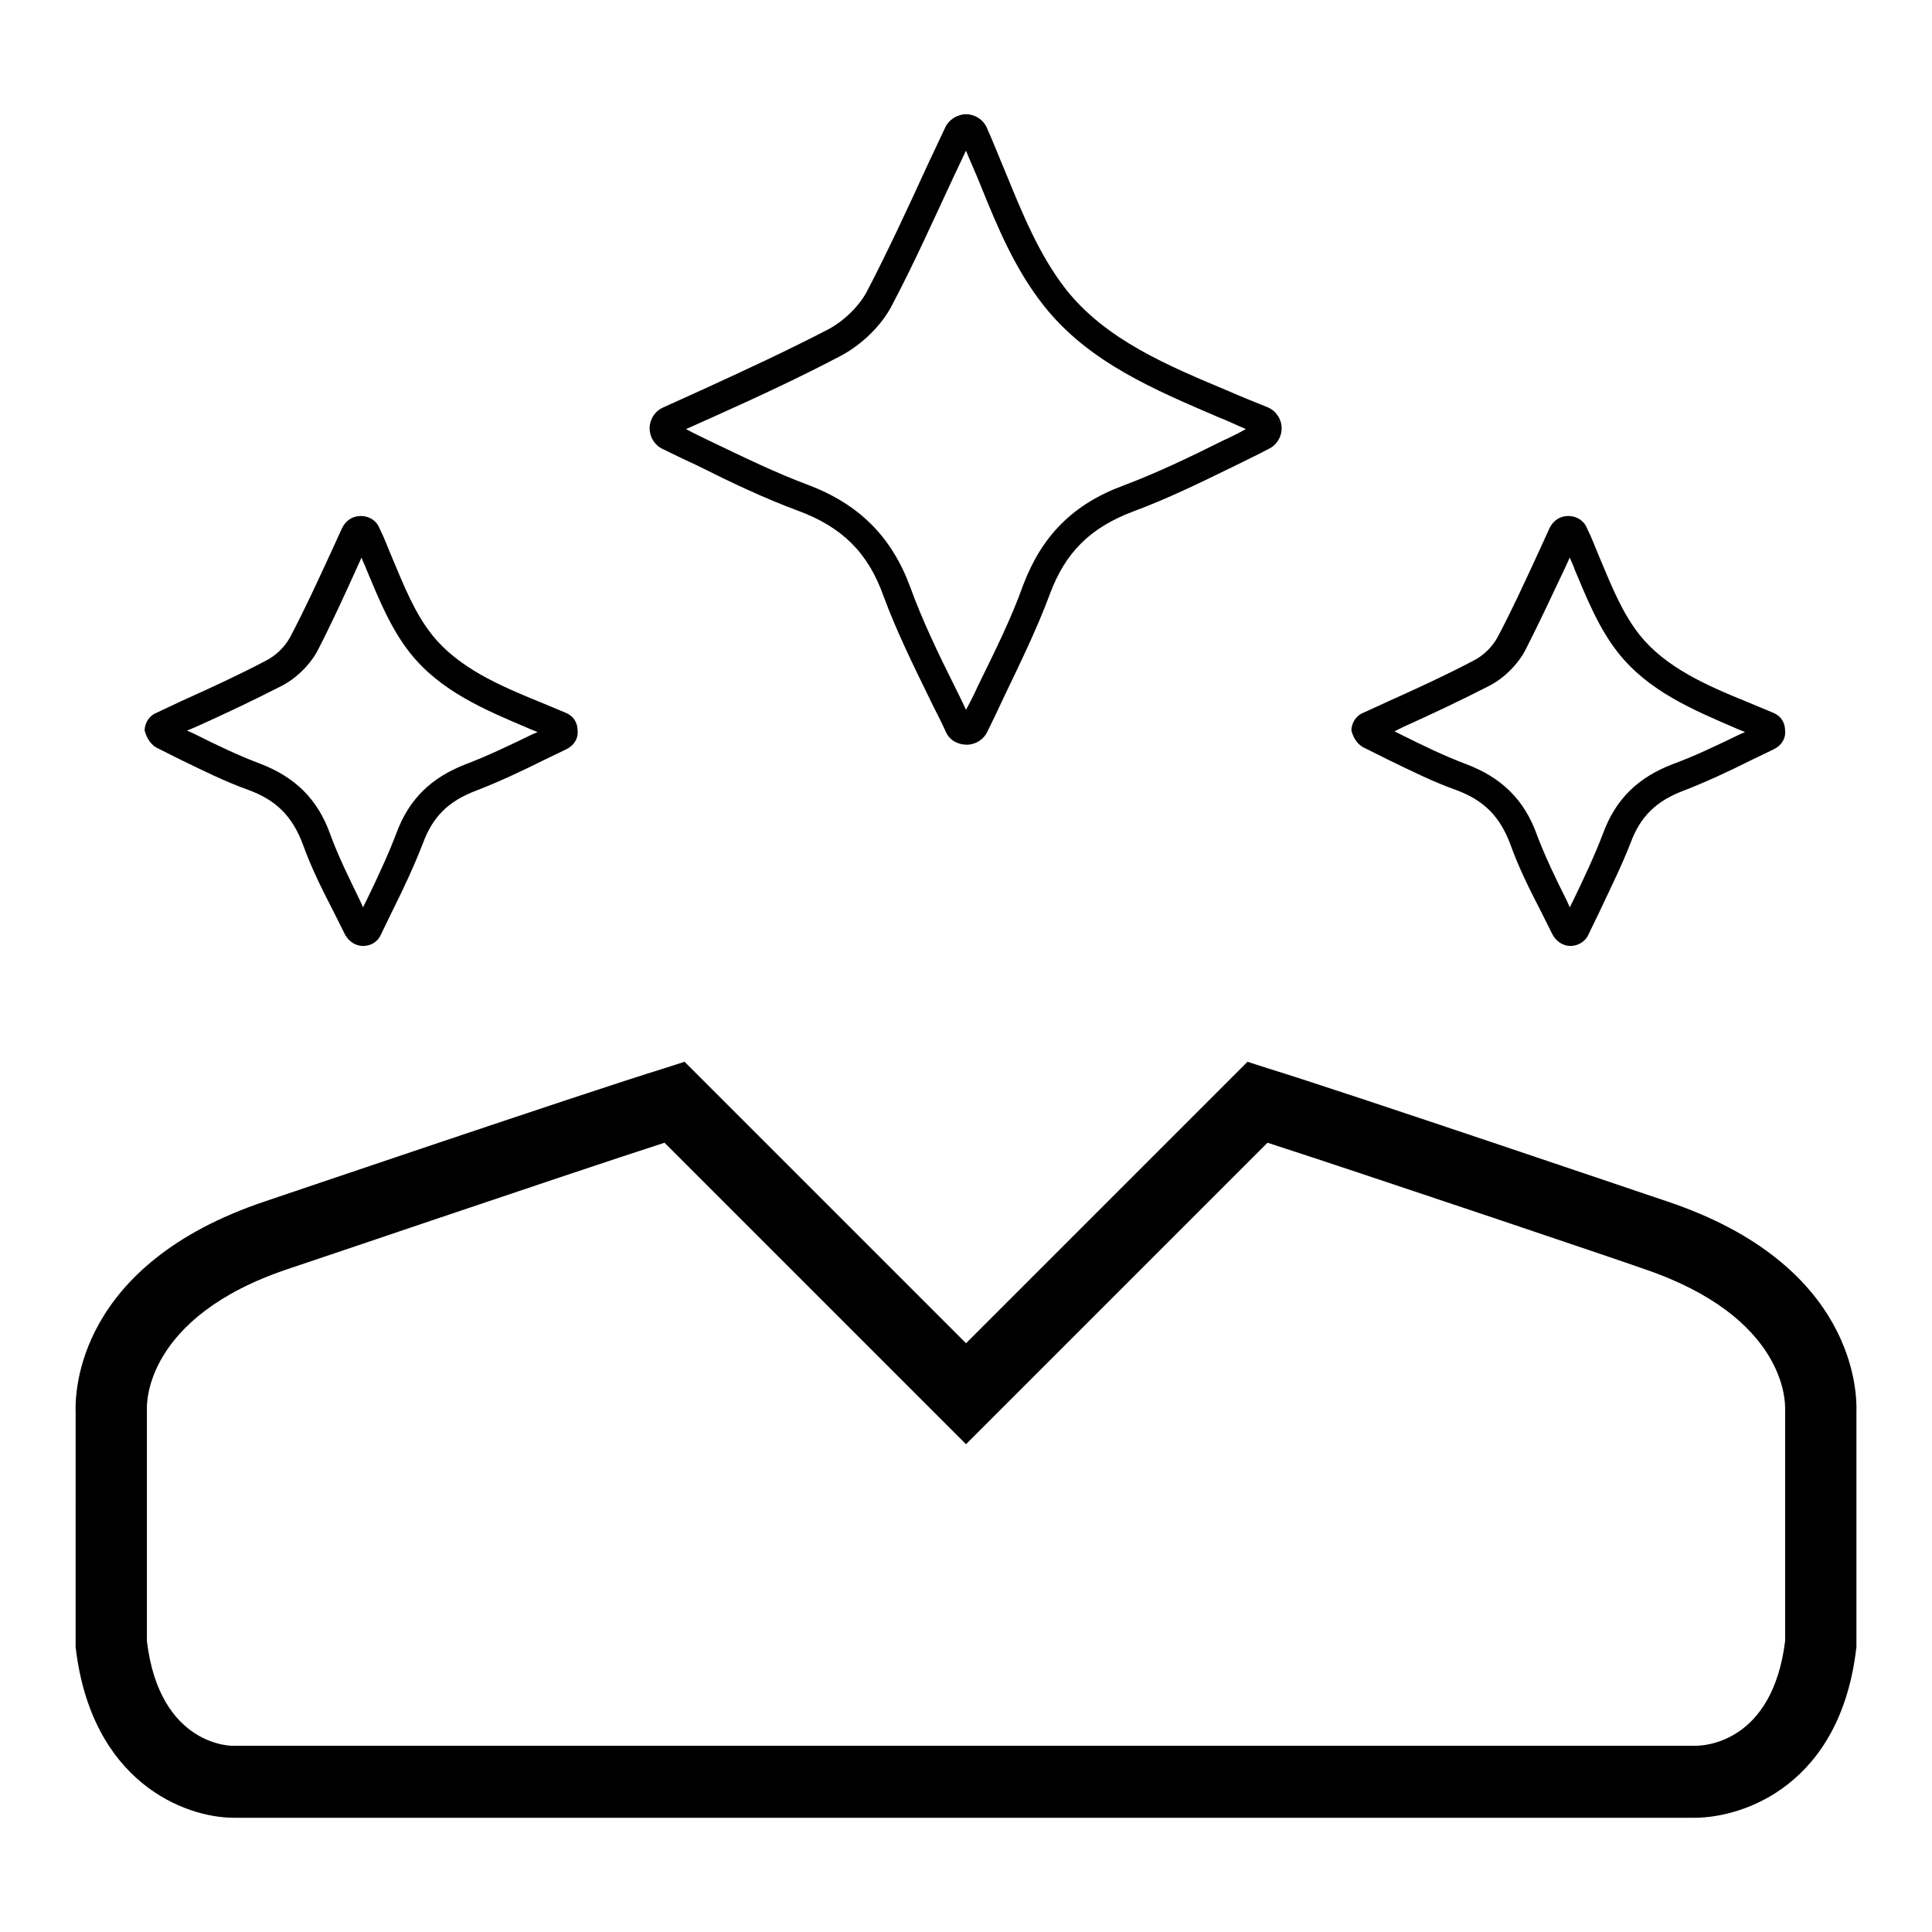
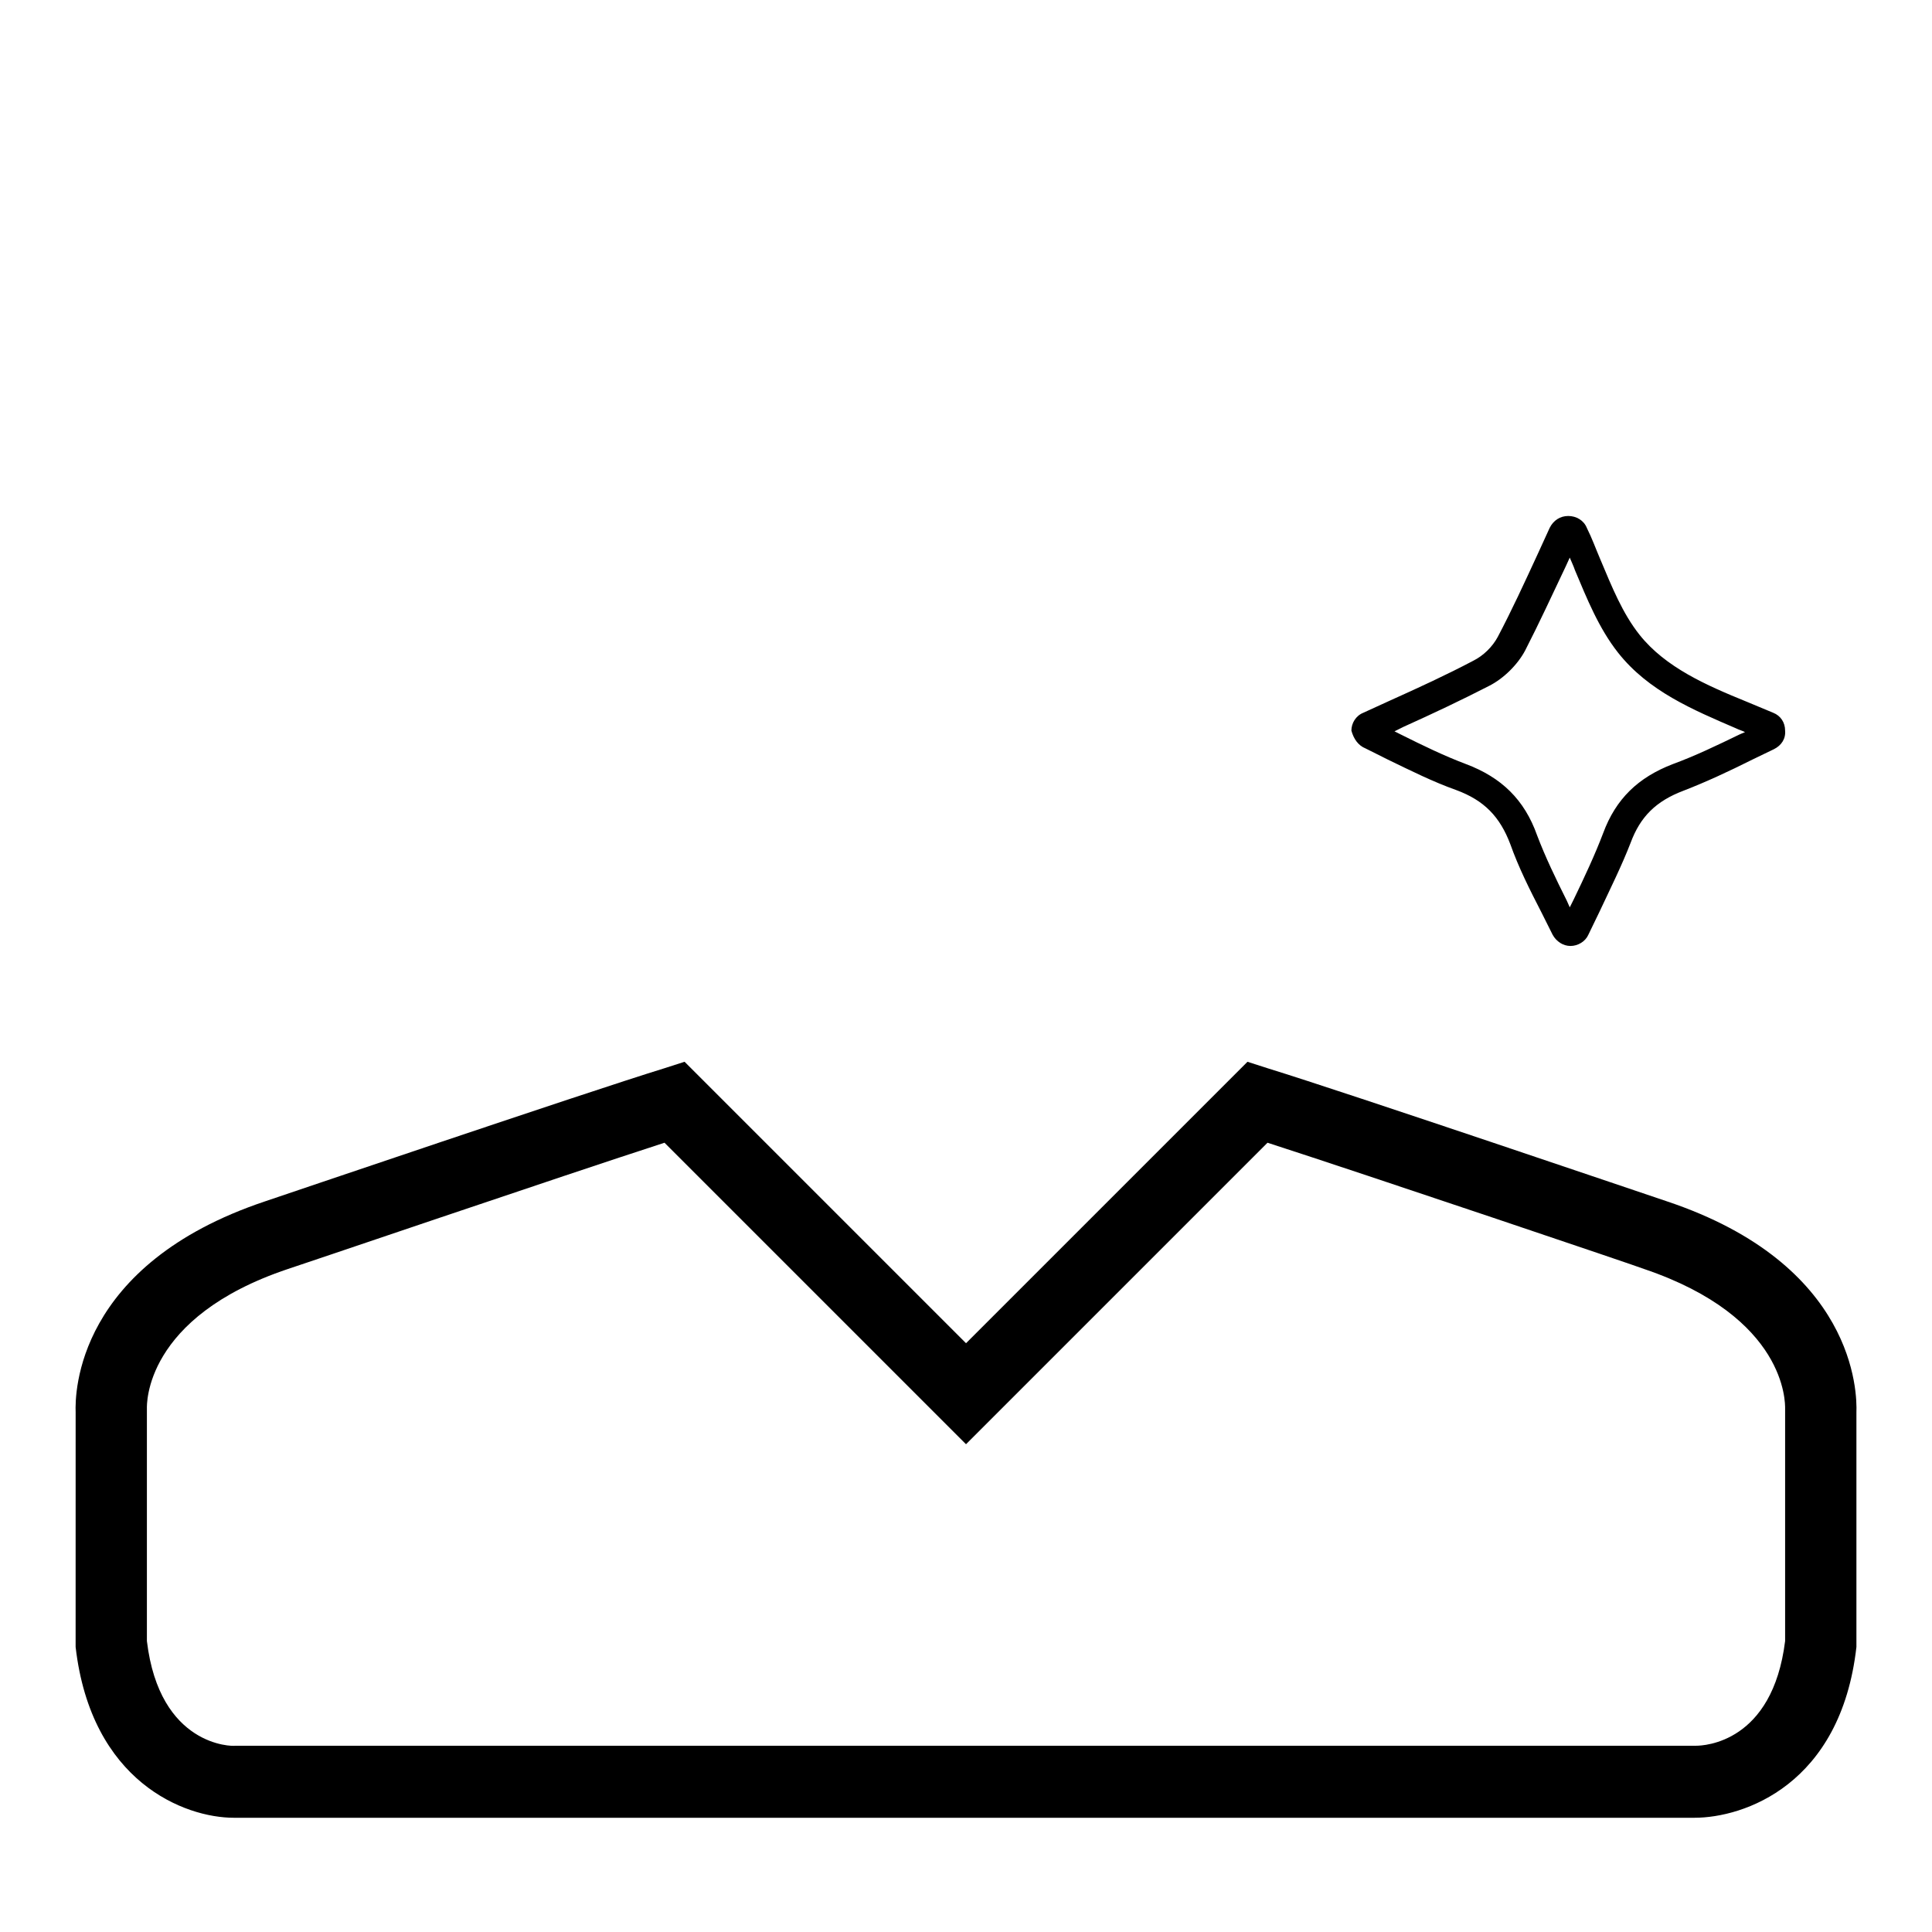
<svg xmlns="http://www.w3.org/2000/svg" fill="#000000" width="800px" height="800px" version="1.1" viewBox="144 144 512 512">
  <g>
-     <path d="m469.66 247.68c-15.941-6.691-32.668-13.578-43.297-27.16-6.887-8.855-11.414-19.875-15.742-30.504-1.77-4.133-3.344-8.266-5.117-12.203-0.984-2.164-3.148-3.543-5.512-3.543-2.164 0-4.527 1.379-5.512 3.543l-4.723 10.035c-5.312 11.609-10.43 22.633-15.941 33.258-2.164 4.133-6.297 8.07-10.43 10.234-10.629 5.512-21.648 10.629-33.258 15.941l-10.43 4.723c-2.164 0.984-3.543 3.148-3.543 5.512s1.379 4.527 3.543 5.512c3.148 1.574 6.102 2.953 9.055 4.328 9.055 4.527 17.711 8.66 26.766 12.004 11.609 4.328 18.5 11.02 22.633 22.633 3.344 9.055 7.676 17.91 12.203 27.16 1.379 2.953 2.953 5.707 4.328 8.855 0.984 2.164 3.148 3.344 5.512 3.344s4.527-1.379 5.512-3.543c1.574-3.148 2.953-6.102 4.328-9.055 4.527-9.445 8.855-18.301 12.203-27.355 4.133-11.02 10.629-17.516 22.043-21.844 9.055-3.344 17.91-7.676 27.16-12.203 2.754-1.379 5.707-2.754 8.66-4.328 2.164-0.984 3.543-3.148 3.543-5.512 0-2.363-1.379-4.527-3.543-5.512-3.356-1.371-6.898-2.746-10.441-4.32zm-1.375 12.988c-9.055 4.527-17.711 8.66-26.566 12.004-13.383 4.922-21.648 13.383-26.566 26.371-3.148 8.855-7.477 17.516-12.004 26.766-0.984 2.164-1.969 4.133-3.148 6.297-0.984-2.164-1.969-4.133-2.953-6.102-4.527-9.055-8.66-17.711-11.809-26.371-4.922-13.383-13.578-22.043-27.16-27.16-8.461-3.148-16.926-7.281-25.977-11.609-1.969-0.984-4.133-1.969-6.297-3.148l7.477-3.344c11.809-5.312 22.828-10.43 33.652-16.137 5.512-2.953 10.824-8.07 13.578-13.578 5.707-10.824 10.629-21.844 16.137-33.652l3.344-7.086c1.18 2.953 2.559 5.902 3.738 8.855 4.527 11.219 9.25 22.633 16.926 32.273 11.809 14.957 29.324 22.238 46.25 29.52 2.559 0.984 4.922 2.164 7.281 3.148-2.164 1.18-4.133 2.164-5.902 2.953z" />
    <path d="m505.88 342.34 5.902 2.953c6.102 2.953 12.004 5.902 18.105 8.07 7.477 2.754 11.609 7.086 14.367 14.367 2.164 6.102 5.117 12.004 8.266 18.105l2.953 5.902c0.984 1.77 2.754 2.953 4.723 2.953s3.938-1.18 4.723-2.953l2.953-6.102c2.953-6.297 5.902-12.203 8.266-18.301 2.559-6.887 6.691-11.02 13.973-13.777 6.102-2.363 12.004-5.117 18.301-8.266l5.707-2.754c1.969-0.984 3.148-2.754 2.953-4.922 0-2.164-1.18-3.938-3.148-4.723-2.363-0.984-4.723-1.969-7.086-2.953-10.629-4.328-21.453-9.055-28.34-17.711-4.527-5.707-7.281-12.594-10.43-20.074-1.18-2.754-2.164-5.512-3.543-8.266-0.789-1.969-2.754-3.148-4.922-3.148-2.164 0-3.938 1.18-4.922 3.148l-3.148 6.887c-3.543 7.676-6.887 14.957-10.629 22.043-1.379 2.559-3.738 4.922-6.496 6.297-7.086 3.738-14.367 7.086-22.238 10.629l-6.887 3.148c-1.969 0.789-3.148 2.754-3.148 4.723 0.594 2.164 1.777 3.934 3.746 4.723zm10.035-5.707c7.871-3.543 15.352-7.086 22.633-10.824 3.938-1.969 7.676-5.707 9.645-9.445 3.738-7.281 7.086-14.562 10.824-22.434l0.984-2.164c0.395 0.984 0.984 2.164 1.379 3.344 3.148 7.477 6.297 15.352 11.414 21.844 8.07 10.234 19.875 15.152 31.293 20.074 0.789 0.395 1.574 0.59 2.363 0.984l-1.379 0.59c-6.102 2.953-11.809 5.707-17.711 7.871-9.25 3.543-15.152 9.25-18.5 18.301-2.164 5.707-4.922 11.609-7.871 17.711l-0.984 1.969-0.789-1.77c-2.953-5.902-5.707-11.609-7.871-17.32-3.344-9.445-9.445-15.352-18.895-18.895-5.707-2.164-11.02-4.723-17.32-7.871l-1.574-0.789z" />
-     <path d="m185.88 342.34 5.902 2.953c6.102 2.953 12.004 5.902 18.105 8.07 7.477 2.754 11.609 7.086 14.367 14.367 2.164 6.102 5.117 12.004 8.266 18.105l2.953 5.902c0.984 1.77 2.754 2.953 4.723 2.953 2.164 0 3.938-1.18 4.723-2.953l2.953-6.102c3.148-6.297 5.902-12.203 8.266-18.301 2.559-6.887 6.691-11.02 13.973-13.777 6.102-2.363 12.004-5.117 18.301-8.266l5.707-2.754c1.969-0.984 3.148-2.754 2.953-4.922 0-2.164-1.18-3.938-3.148-4.723-2.363-0.984-4.723-1.969-7.086-2.953-10.629-4.328-21.453-9.055-28.34-17.711-4.527-5.707-7.281-12.594-10.43-20.074-1.18-2.754-2.164-5.512-3.543-8.266-0.789-1.969-2.754-3.148-4.922-3.148-2.164 0-3.938 1.18-4.922 3.148l-3.148 6.887c-3.543 7.676-6.887 14.957-10.629 22.043-1.379 2.559-3.738 4.922-6.496 6.297-7.086 3.738-14.367 7.086-22.238 10.629l-6.691 3.148c-1.969 0.789-3.148 2.754-3.148 4.723 0.598 2.164 1.781 3.934 3.551 4.723zm10.039-5.707c7.871-3.543 15.352-7.086 22.633-10.824 3.938-1.969 7.676-5.707 9.645-9.445 3.738-7.281 7.086-14.562 10.629-22.434l0.984-2.164c0.395 1.18 0.984 2.164 1.379 3.344 3.148 7.477 6.297 15.352 11.414 21.844 8.07 10.234 19.875 15.152 31.488 20.074 0.789 0.395 1.574 0.59 2.363 0.984l-1.379 0.59c-6.102 2.953-11.809 5.707-17.516 7.871-9.25 3.543-15.152 9.25-18.5 18.301-2.164 5.707-4.922 11.609-7.871 17.711l-0.984 1.969-0.789-1.77c-2.953-6.102-5.707-11.609-7.871-17.516-3.344-9.445-9.445-15.352-18.895-18.895-5.707-2.164-11.02-4.723-17.32-7.871l-1.77-0.789z" />
    <path d="m164.04 580.46c4.133 35.816 28.93 45.266 41.918 45.266h0.789 386.32c12.988 0 38.77-8.66 42.902-45.266v-62.188c0.195-5.117-0.195-39.164-50.184-55.891-3.543-1.18-85.215-28.93-105.68-35.227l-5.512-1.77-74.586 74.582-74.586-74.586-5.512 1.77c-20.469 6.297-102.14 34.047-105.68 35.227-49.988 16.73-50.383 50.777-50.184 55.895zm56.285-100.17c0.789-0.195 73.012-24.797 99.777-33.457l79.902 79.902 79.902-79.902c26.766 8.66 98.992 33.062 99.777 33.457 37.785 12.793 37.391 35.426 37.391 37v61.598c-3.344 26.961-21.453 27.75-23.617 27.75h-387.11c-0.789 0.195-20.074 0.195-23.418-27.75v-61.598c-0.004-0.984-0.789-24.207 37.391-37z" />
  </g>
</svg>